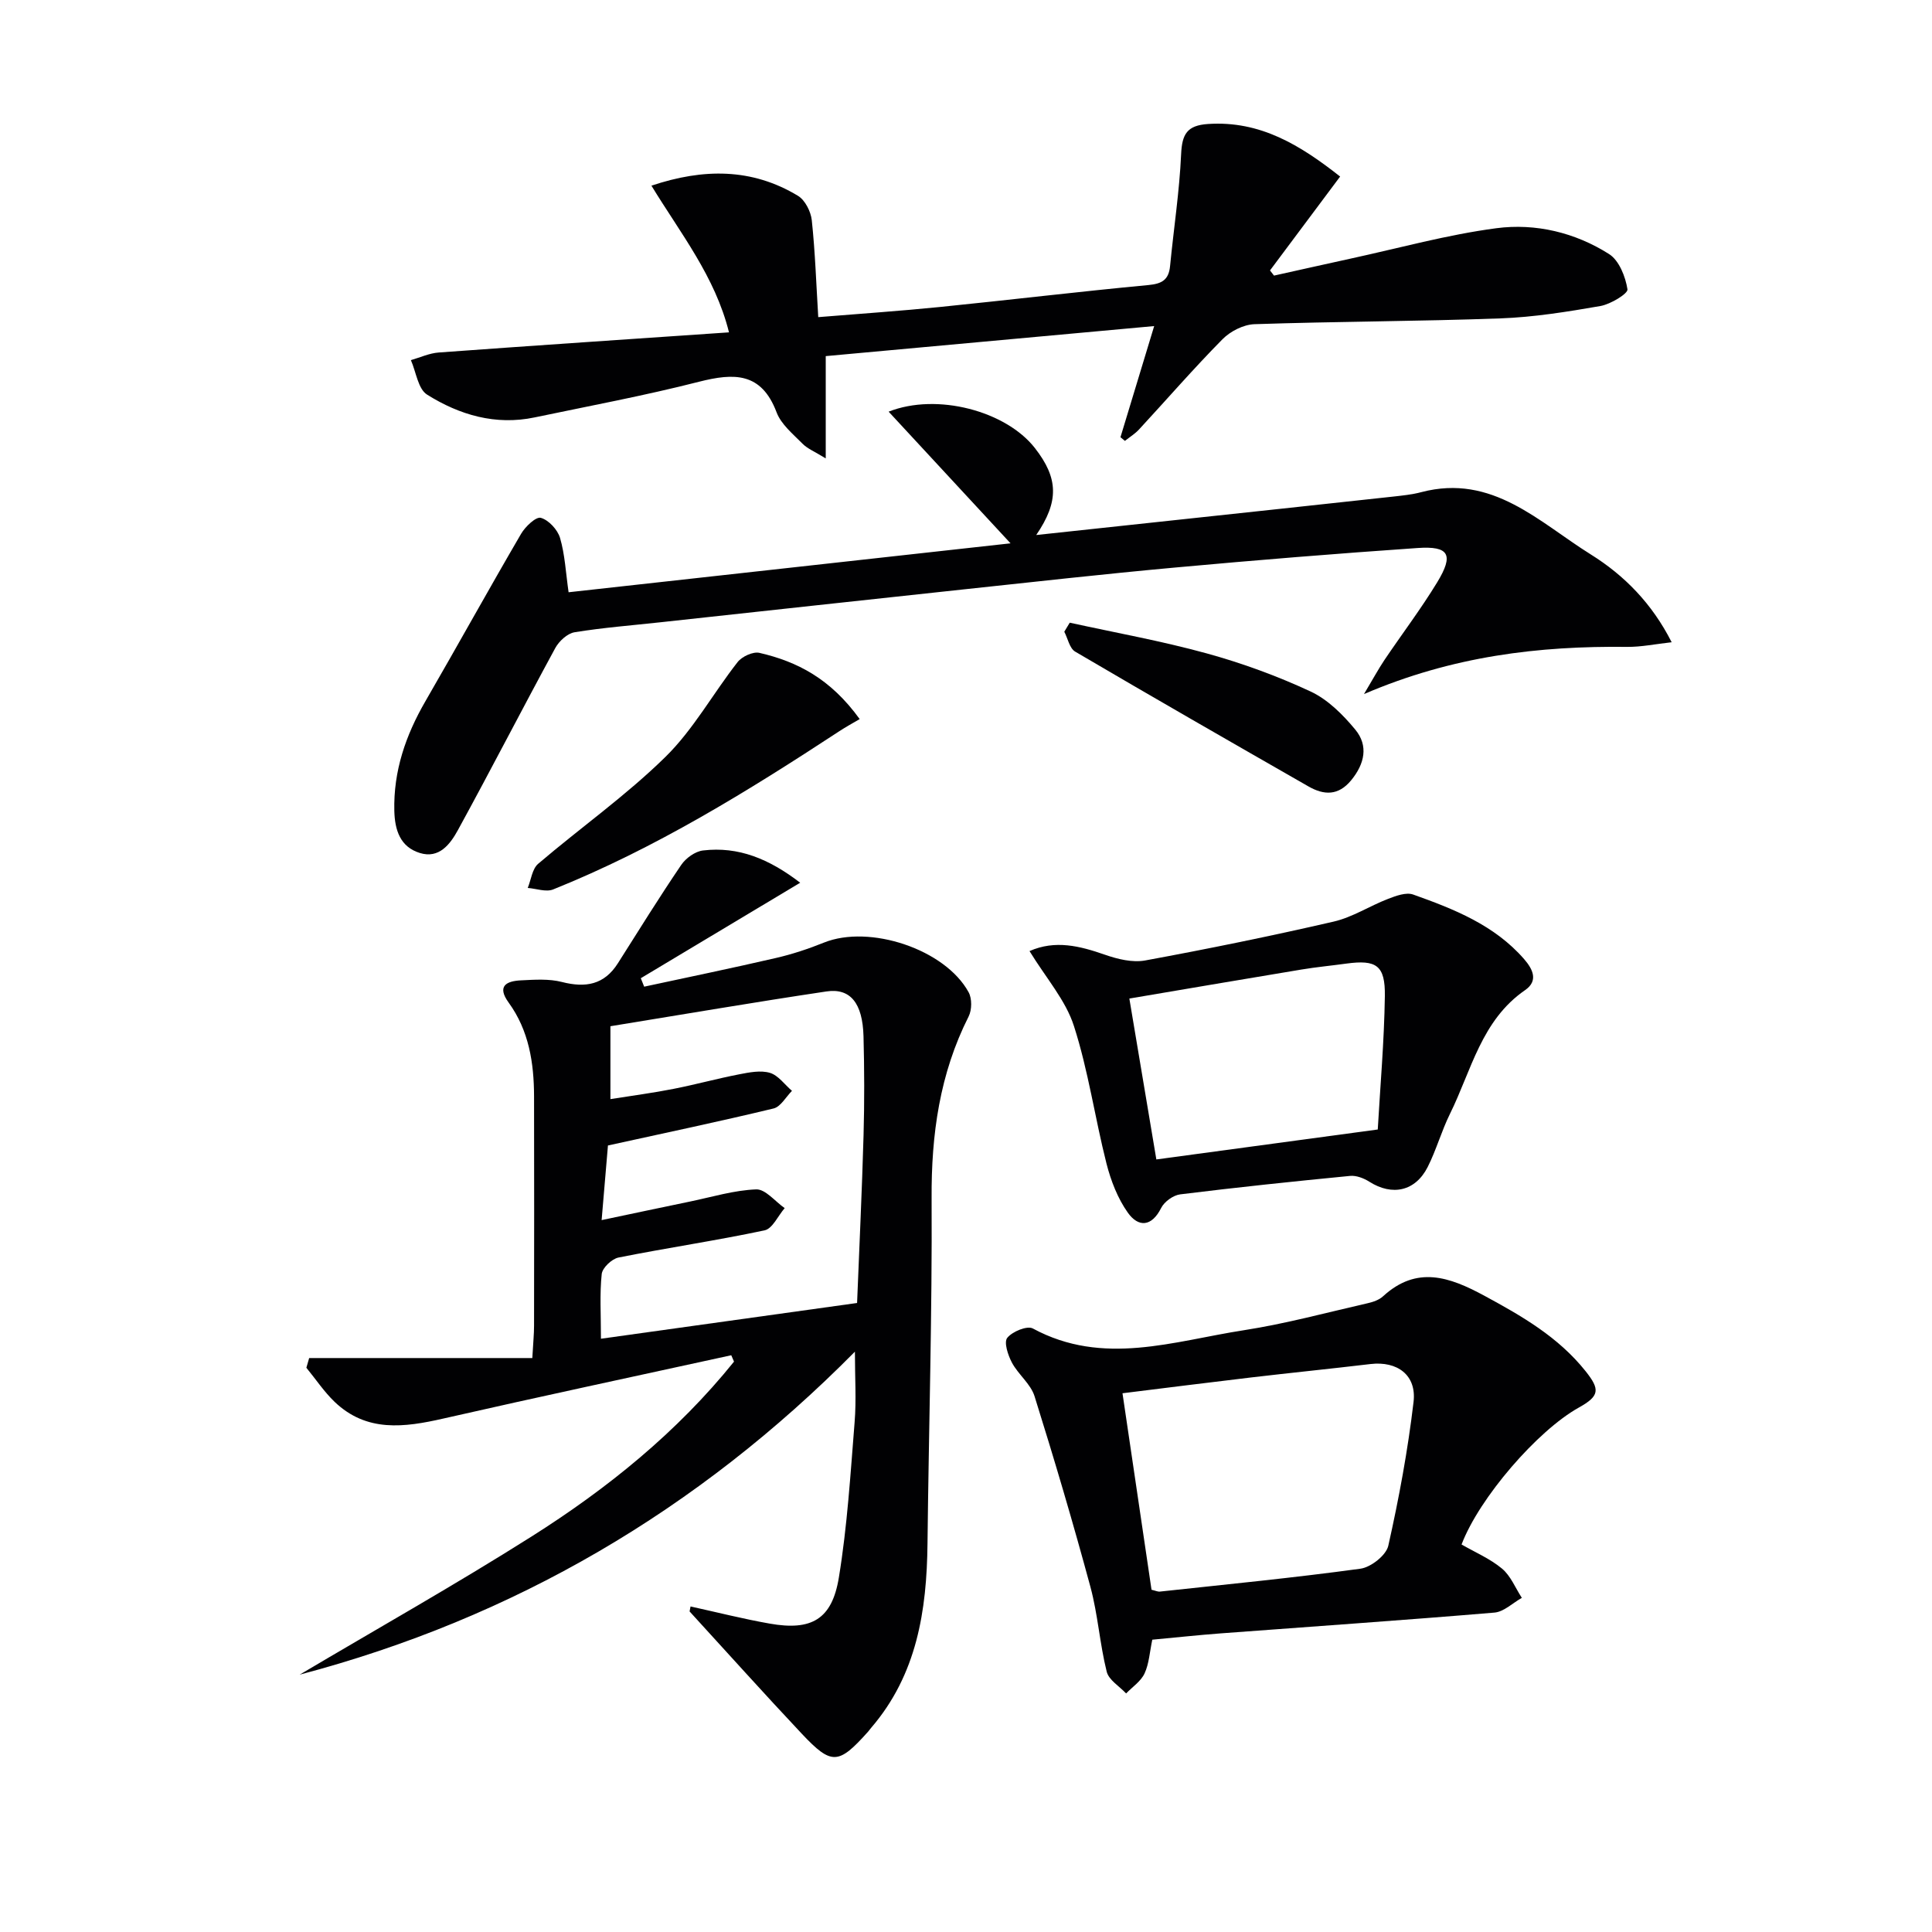
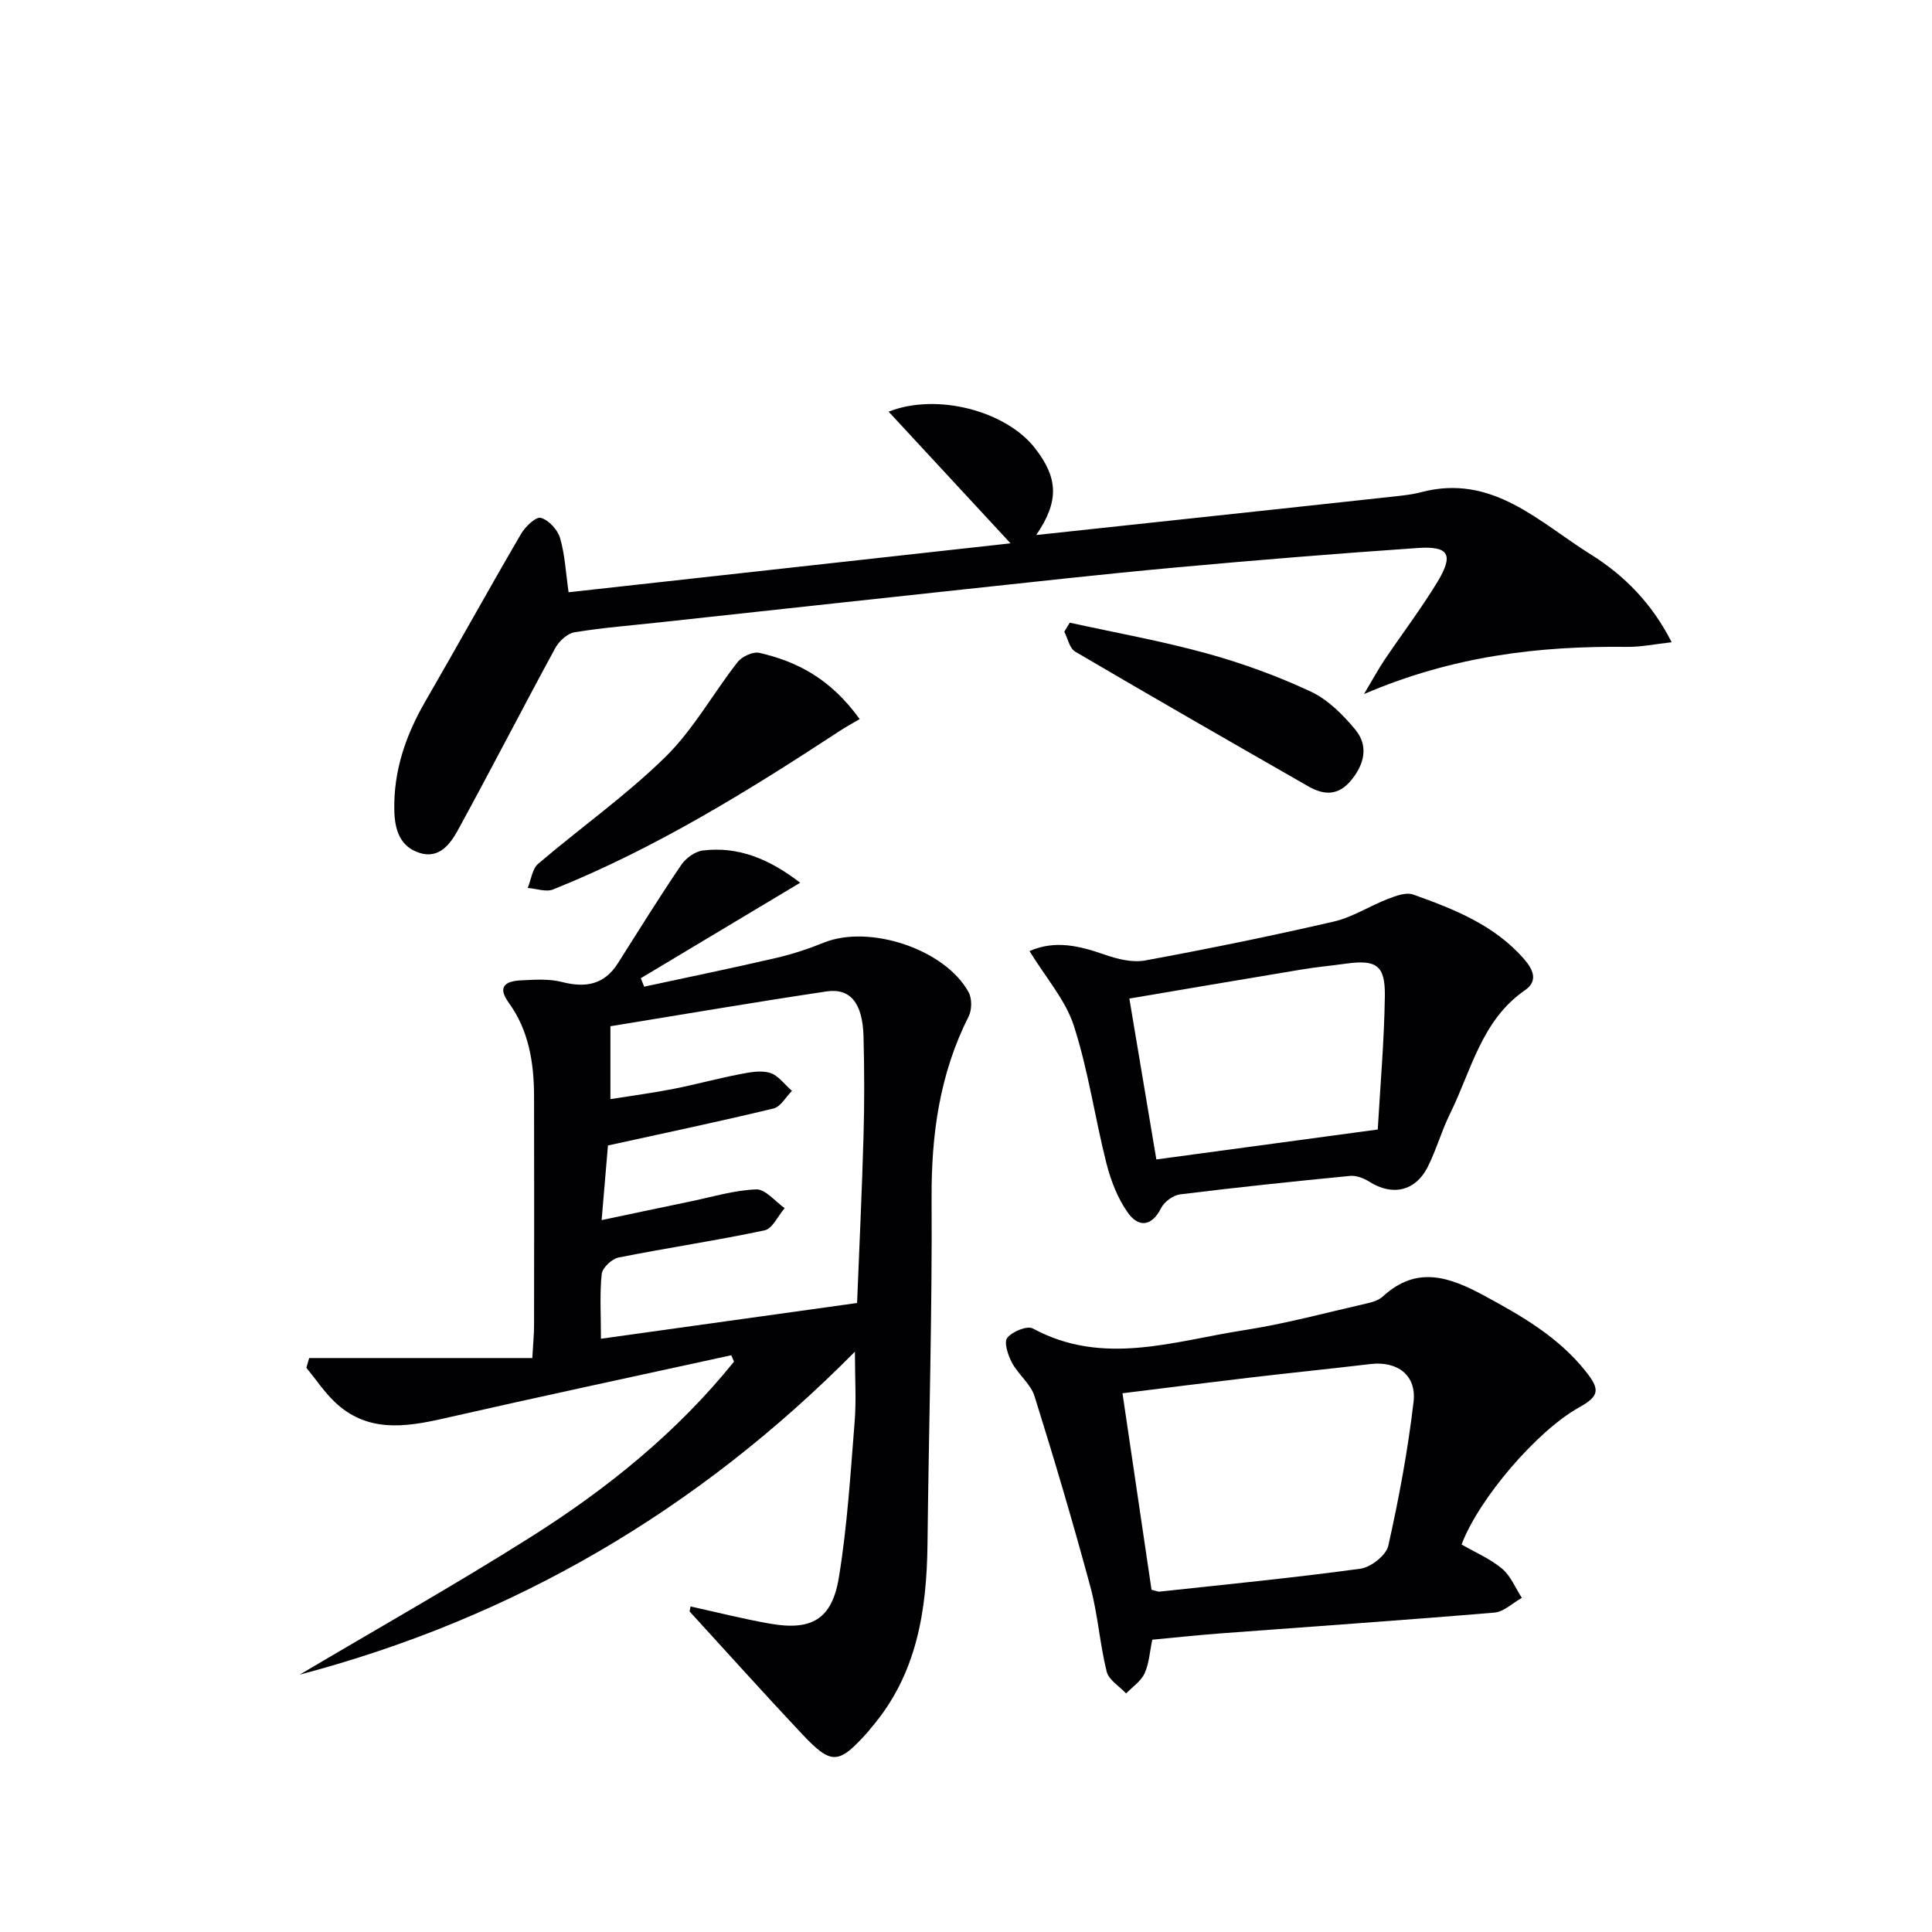
<svg xmlns="http://www.w3.org/2000/svg" enable-background="new 0 0 400 400" viewBox="0 0 400 400">
  <g fill="#010103">
    <path d="m142.97 332.6c5.46 1.2 10.89 2.58 16.39 3.55 8.65 1.53 12.9-.86 14.32-9.56 1.74-10.62 2.4-21.42 3.26-32.17.37-4.55.06-9.16.06-14.57-32.51 32.86-70.67 55.18-114.96 66.87 16.03-9.5 32.27-18.65 48.01-28.6s30.17-21.62 41.92-36.21c-.19-.44-.38-.88-.57-1.32-19.88 4.35-39.79 8.59-59.63 13.11-8.07 1.84-15.86 2.88-22.49-3.46-2.19-2.1-3.91-4.7-5.85-7.06.19-.67.39-1.34.58-2.01h46.2c.18-3.21.36-4.96.36-6.71.02-15.83.04-31.67 0-47.5-.02-6.91-1.06-13.59-5.25-19.37-2.51-3.45-.47-4.48 2.57-4.62 2.81-.14 5.77-.35 8.45.34 4.89 1.25 8.76.59 11.59-3.88 4.32-6.82 8.58-13.69 13.12-20.37.95-1.4 2.88-2.79 4.5-2.98 7.31-.87 13.66 1.72 20.12 6.68-11.29 6.76-22.15 13.27-33 19.77.23.58.47 1.17.7 1.75 9.1-1.96 18.21-3.84 27.28-5.94 3.38-.78 6.73-1.89 9.95-3.19 9.44-3.79 25.07 1.37 29.94 10.28.72 1.31.69 3.65.01 5.01-6.01 11.89-7.75 24.46-7.67 37.69.13 23.81-.59 47.62-.85 71.43-.15 13.9-2.19 27.15-11.67 38.17-.22.25-.4.53-.62.78-6.14 6.86-7.55 7.01-13.73.45-7.85-8.34-15.5-16.88-23.24-25.33.06-.34.13-.69.2-1.03zm-18.55-55.43c18.04-2.52 35.41-4.94 53.03-7.4.47-11.84 1.02-23.29 1.34-34.75.19-6.83.17-13.67-.01-20.49-.19-6.82-2.71-10.01-7.68-9.26-14.9 2.22-29.75 4.77-44.72 7.2v15.09c4.6-.73 8.86-1.29 13.06-2.12 4.55-.89 9.03-2.13 13.58-3.01 2.1-.41 4.45-.88 6.38-.31 1.74.52 3.06 2.44 4.57 3.73-1.26 1.26-2.34 3.3-3.82 3.65-11.24 2.71-22.55 5.08-34.28 7.66-.38 4.5-.8 9.41-1.31 15.45 6.53-1.37 12.45-2.64 18.38-3.86 4.53-.94 9.06-2.33 13.62-2.5 1.92-.07 3.93 2.51 5.9 3.88-1.38 1.59-2.52 4.25-4.16 4.6-10.03 2.13-20.19 3.62-30.25 5.63-1.38.28-3.33 2.12-3.47 3.41-.44 4.09-.16 8.27-.16 13.4z" />
-     <path d="m231.98 90.52c2.19-7.22 4.38-14.43 6.98-23.01-23.32 2.13-45.4 4.15-68 6.22v21.18c-2.27-1.41-3.78-2-4.81-3.05-1.98-2.01-4.43-4-5.37-6.5-3.15-8.33-8.82-8.16-16.07-6.32-11.24 2.87-22.66 5-34.02 7.38-8.09 1.7-15.56-.51-22.27-4.72-1.87-1.17-2.27-4.69-3.35-7.14 1.92-.55 3.82-1.44 5.78-1.58 19.88-1.45 39.76-2.78 60.08-4.17-2.87-11.54-9.99-20.43-16.06-30.37 10.75-3.6 20.81-3.66 30.34 2.1 1.47.89 2.66 3.24 2.86 5.04.7 6.57.92 13.19 1.34 20.08 8.81-.72 17.05-1.28 25.27-2.11 14.36-1.45 28.7-3.18 43.07-4.53 2.85-.27 4.22-1.09 4.5-3.93.75-7.73 1.94-15.44 2.29-23.19.19-4.13 1.22-5.94 5.57-6.23 10.82-.72 19.1 4.39 27.35 10.88-4.93 6.6-9.73 13.02-14.52 19.44.28.36.55.71.83 1.07 5.29-1.17 10.58-2.37 15.87-3.52 10.04-2.18 20.01-4.95 30.16-6.29 8.13-1.07 16.31.89 23.34 5.35 2.08 1.32 3.4 4.68 3.81 7.3.14.88-3.49 3.09-5.61 3.46-6.85 1.19-13.79 2.31-20.73 2.56-16.96.62-33.94.63-50.9 1.2-2.26.08-4.97 1.46-6.6 3.11-5.96 6.03-11.52 12.45-17.28 18.68-.84.91-1.95 1.59-2.93 2.37-.31-.25-.61-.5-.92-.76z" />
    <path d="m209.22 112.49c-8.72-9.42-16.87-18.22-25.24-27.26 10.04-3.96 24.3-.13 30.28 7.53 4.88 6.25 5.03 11.05.28 18.01 9.46-1.01 18.61-1.99 27.76-2.98 15.36-1.65 30.72-3.29 46.08-4.97 1.98-.22 3.99-.42 5.9-.93 14.7-3.86 24.36 6.22 35.09 12.91 6.92 4.32 12.67 10.15 16.73 18.17-3.39.37-6.3.99-9.21.96-18.26-.21-36.1 1.87-54.49 9.77 1.87-3.13 2.96-5.15 4.23-7.05 3.62-5.37 7.55-10.55 10.92-16.08 3.49-5.74 2.48-7.56-4.05-7.11-16.74 1.15-33.47 2.51-50.18 4.04-14.72 1.34-29.41 2.99-44.11 4.56-20.81 2.23-41.62 4.51-62.43 6.77-5.94.65-11.92 1.11-17.81 2.07-1.49.24-3.22 1.83-4 3.26-6.81 12.53-13.33 25.22-20.18 37.73-1.56 2.84-3.85 5.96-7.87 4.71-4.07-1.26-5.18-4.74-5.28-8.72-.2-8.26 2.36-15.66 6.45-22.72 6.66-11.51 13.09-23.15 19.79-34.63.87-1.5 3.09-3.6 4.09-3.32 1.63.46 3.47 2.45 3.98 4.16 1.01 3.44 1.18 7.12 1.77 11.25 30.15-3.33 60.29-6.67 91.5-10.13z" />
    <path d="m302.6 319.77c2.77 1.6 5.88 2.92 8.37 4.99 1.8 1.5 2.77 4 4.11 6.06-1.89 1.06-3.71 2.88-5.67 3.05-18.87 1.59-37.76 2.88-56.64 4.3-4.78.36-9.54.88-14.2 1.31-.54 2.53-.66 4.95-1.6 6.98-.75 1.63-2.51 2.79-3.82 4.15-1.39-1.49-3.59-2.78-4.02-4.51-1.44-5.77-1.82-11.81-3.37-17.55-3.58-13.24-7.47-26.4-11.57-39.48-.8-2.55-3.37-4.49-4.68-6.95-.82-1.54-1.7-4.22-.97-5.13 1.04-1.31 4.13-2.58 5.3-1.94 14.56 7.88 29.17 2.6 43.68.36 8.64-1.34 17.13-3.65 25.67-5.6 1.11-.25 2.35-.68 3.16-1.43 6.98-6.4 13.74-4.02 20.92-.14 7.8 4.22 15.36 8.56 21.01 15.65 3.01 3.78 2.92 5.13-1.4 7.53-8.57 4.77-20.62 18.71-24.28 28.35zm-64.19 9.37c.79.18 1.28.43 1.74.38 13.85-1.5 27.73-2.85 41.53-4.74 2.16-.3 5.3-2.77 5.75-4.74 2.21-9.83 4.05-19.78 5.23-29.78.66-5.58-3.38-8.5-8.91-7.85-8.24.98-16.5 1.81-24.74 2.78-8.82 1.04-17.63 2.16-26.61 3.27 2.04 13.85 4 27.11 6.01 40.68z" />
    <path d="m213.15 196.91c5.34-2.35 10.41-1.06 15.63.76 2.62.91 5.7 1.67 8.33 1.18 13.05-2.4 26.07-5.06 39-8.04 3.91-.9 7.48-3.25 11.28-4.71 1.63-.63 3.73-1.41 5.18-.9 8.46 3.01 16.84 6.32 22.98 13.37 1.84 2.12 2.97 4.51.21 6.42-9.06 6.24-11.12 16.63-15.55 25.6-1.76 3.56-2.83 7.47-4.62 11.02-2.56 5.05-7.35 6.05-12.07 3.06-1.15-.73-2.71-1.34-4.01-1.21-11.74 1.14-23.47 2.37-35.17 3.82-1.44.18-3.29 1.52-3.94 2.83-1.99 3.95-4.73 3.99-6.88.98-2.11-2.96-3.52-6.62-4.43-10.17-2.4-9.46-3.76-19.23-6.74-28.48-1.7-5.34-5.75-9.9-9.2-15.53zm26.26 43.14c15.36-2.08 30.24-4.09 45.84-6.2.5-8.8 1.33-18.2 1.47-27.62.09-6.38-1.77-7.57-7.96-6.73-3.11.43-6.25.72-9.35 1.24-11.66 1.93-23.3 3.92-35.59 6 1.8 10.77 3.71 22.14 5.59 33.31z" />
    <path d="m177.99 148.88c-1.38.81-2.84 1.6-4.22 2.51-18.93 12.41-38.15 24.29-59.25 32.76-1.48.59-3.5-.18-5.26-.31.7-1.7.92-3.94 2.16-5 8.73-7.45 18.19-14.12 26.35-22.13 5.81-5.7 9.87-13.16 14.95-19.64.91-1.16 3.2-2.21 4.52-1.9 7.79 1.8 14.68 5.31 20.75 13.71z" />
    <path d="m221.48 128.92c9.47 2.08 19.03 3.79 28.36 6.36 7.34 2.02 14.59 4.67 21.49 7.88 3.57 1.66 6.71 4.8 9.27 7.9 2.75 3.33 1.94 7.07-.84 10.47-2.66 3.25-5.65 3.13-8.86 1.29-16.14-9.24-32.27-18.49-48.3-27.91-1.16-.68-1.52-2.72-2.25-4.12.38-.63.75-1.25 1.13-1.87z" />
  </g>
</svg>